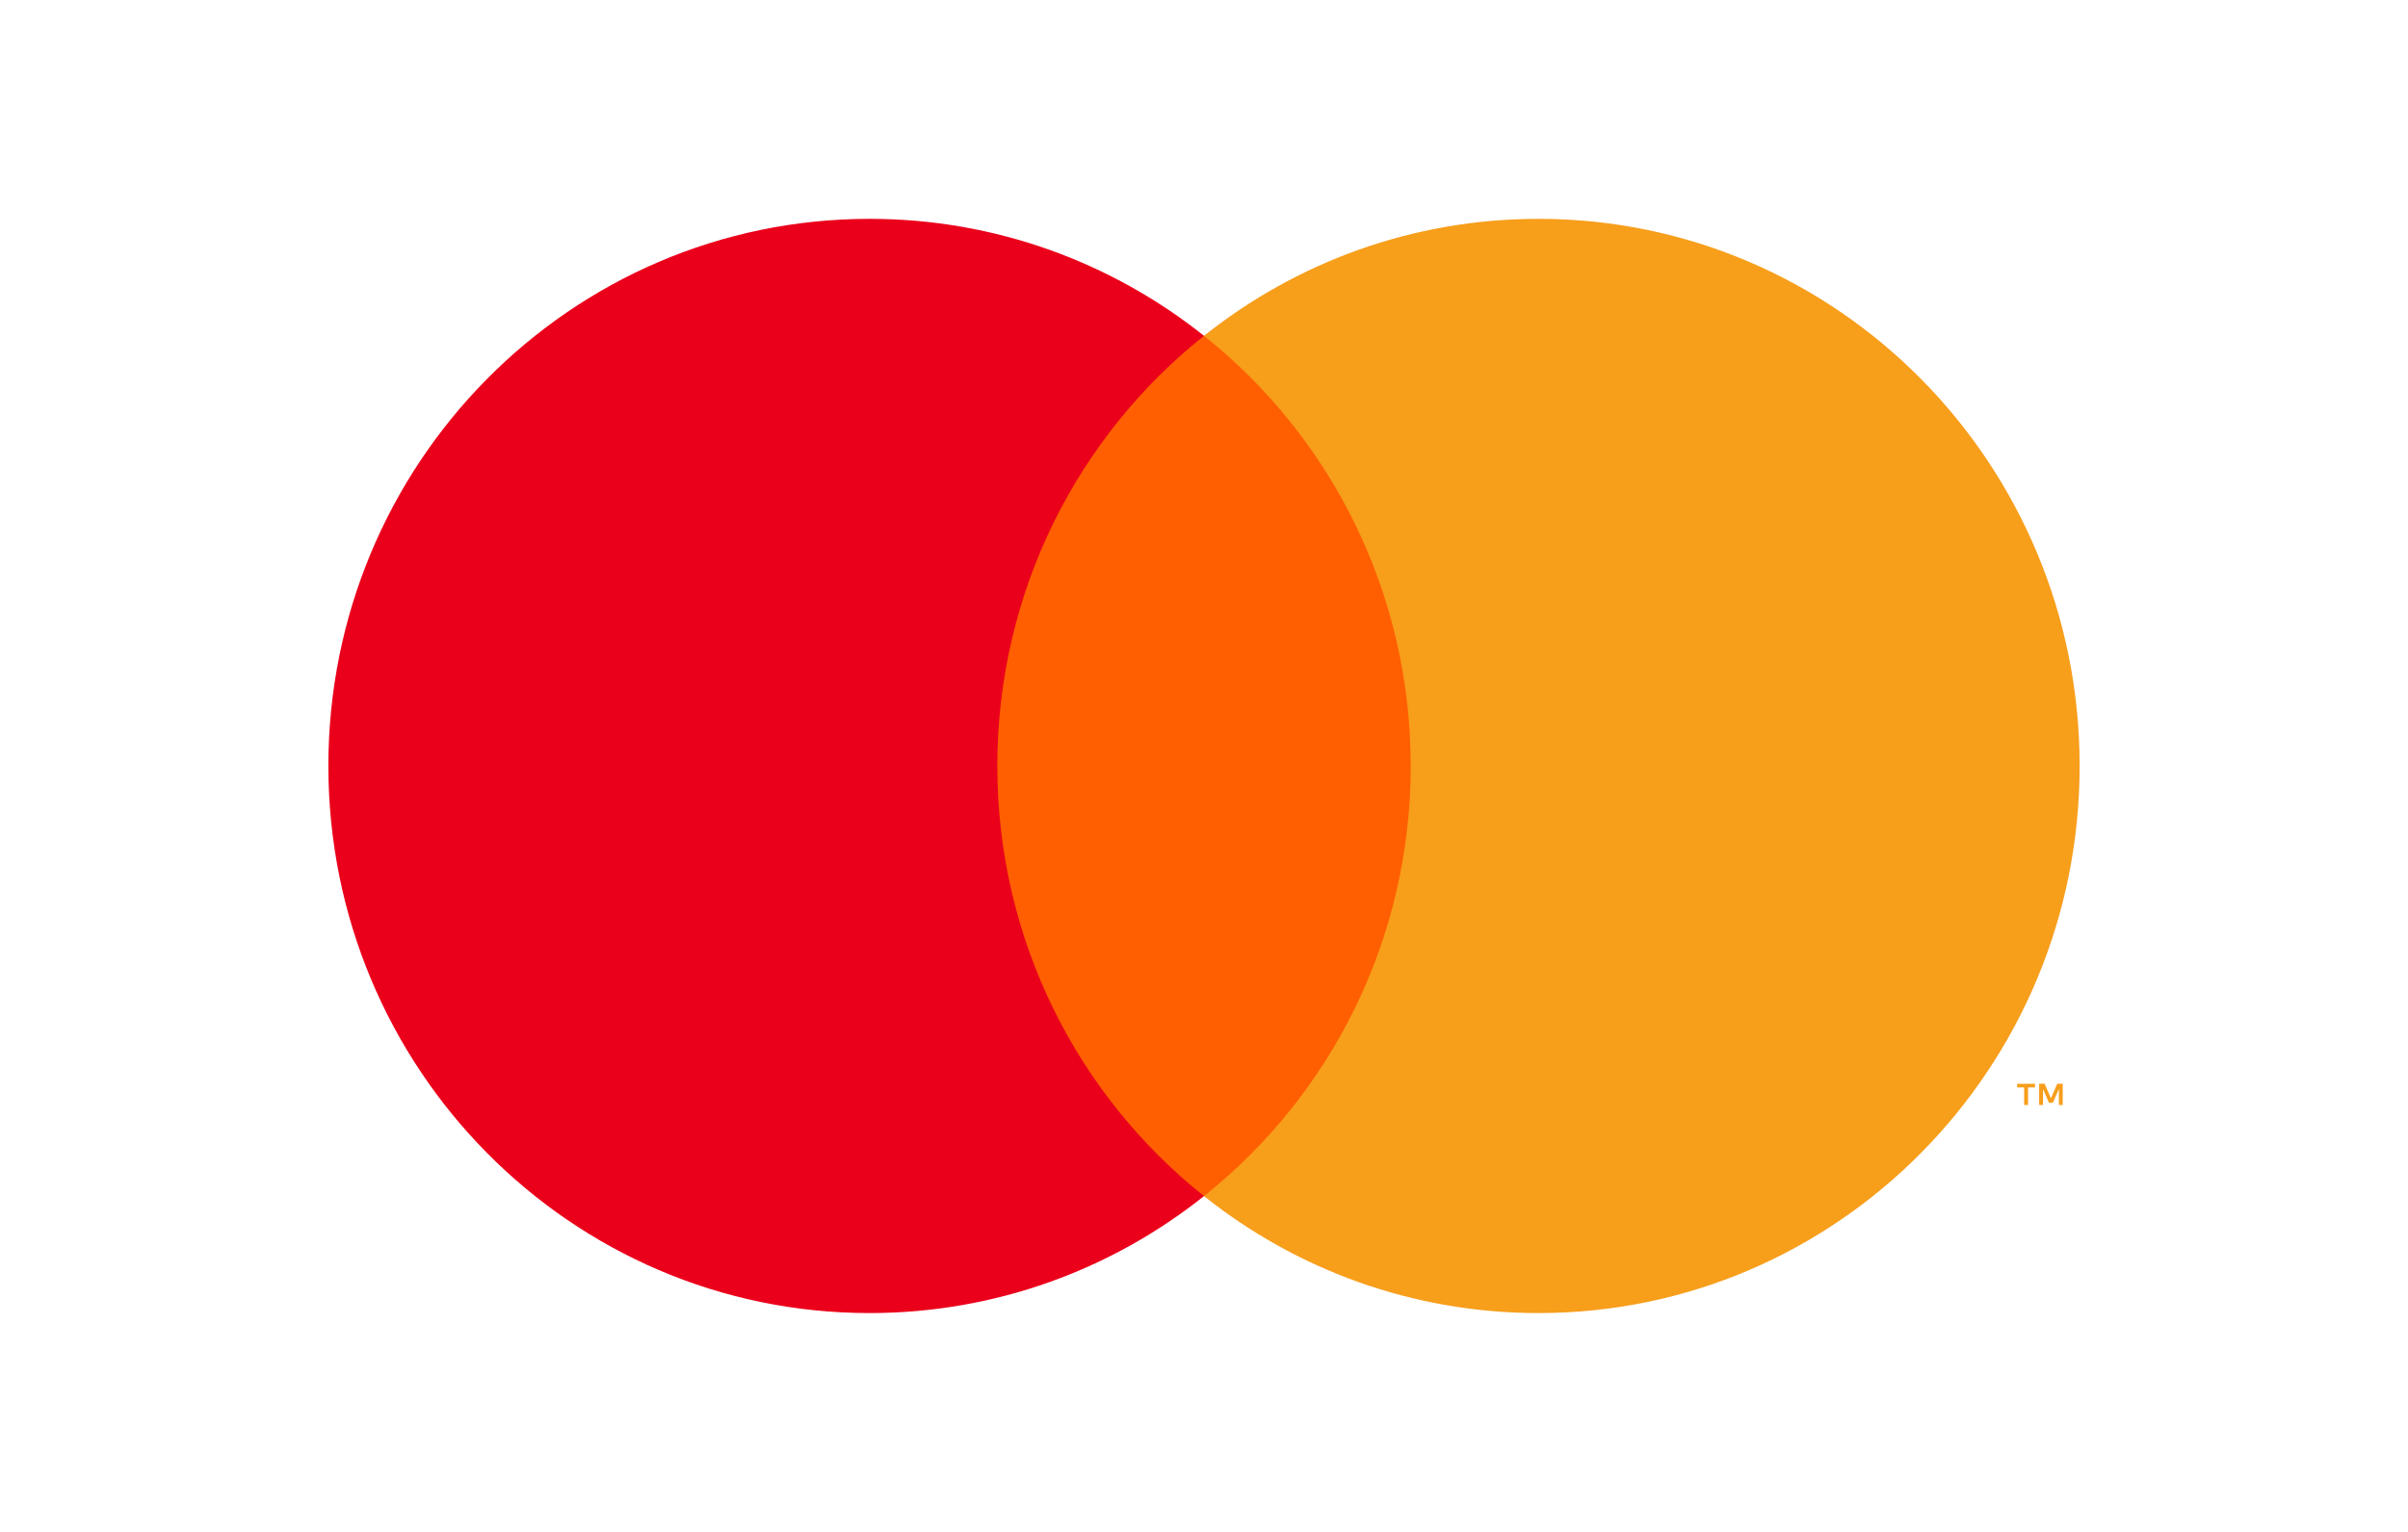
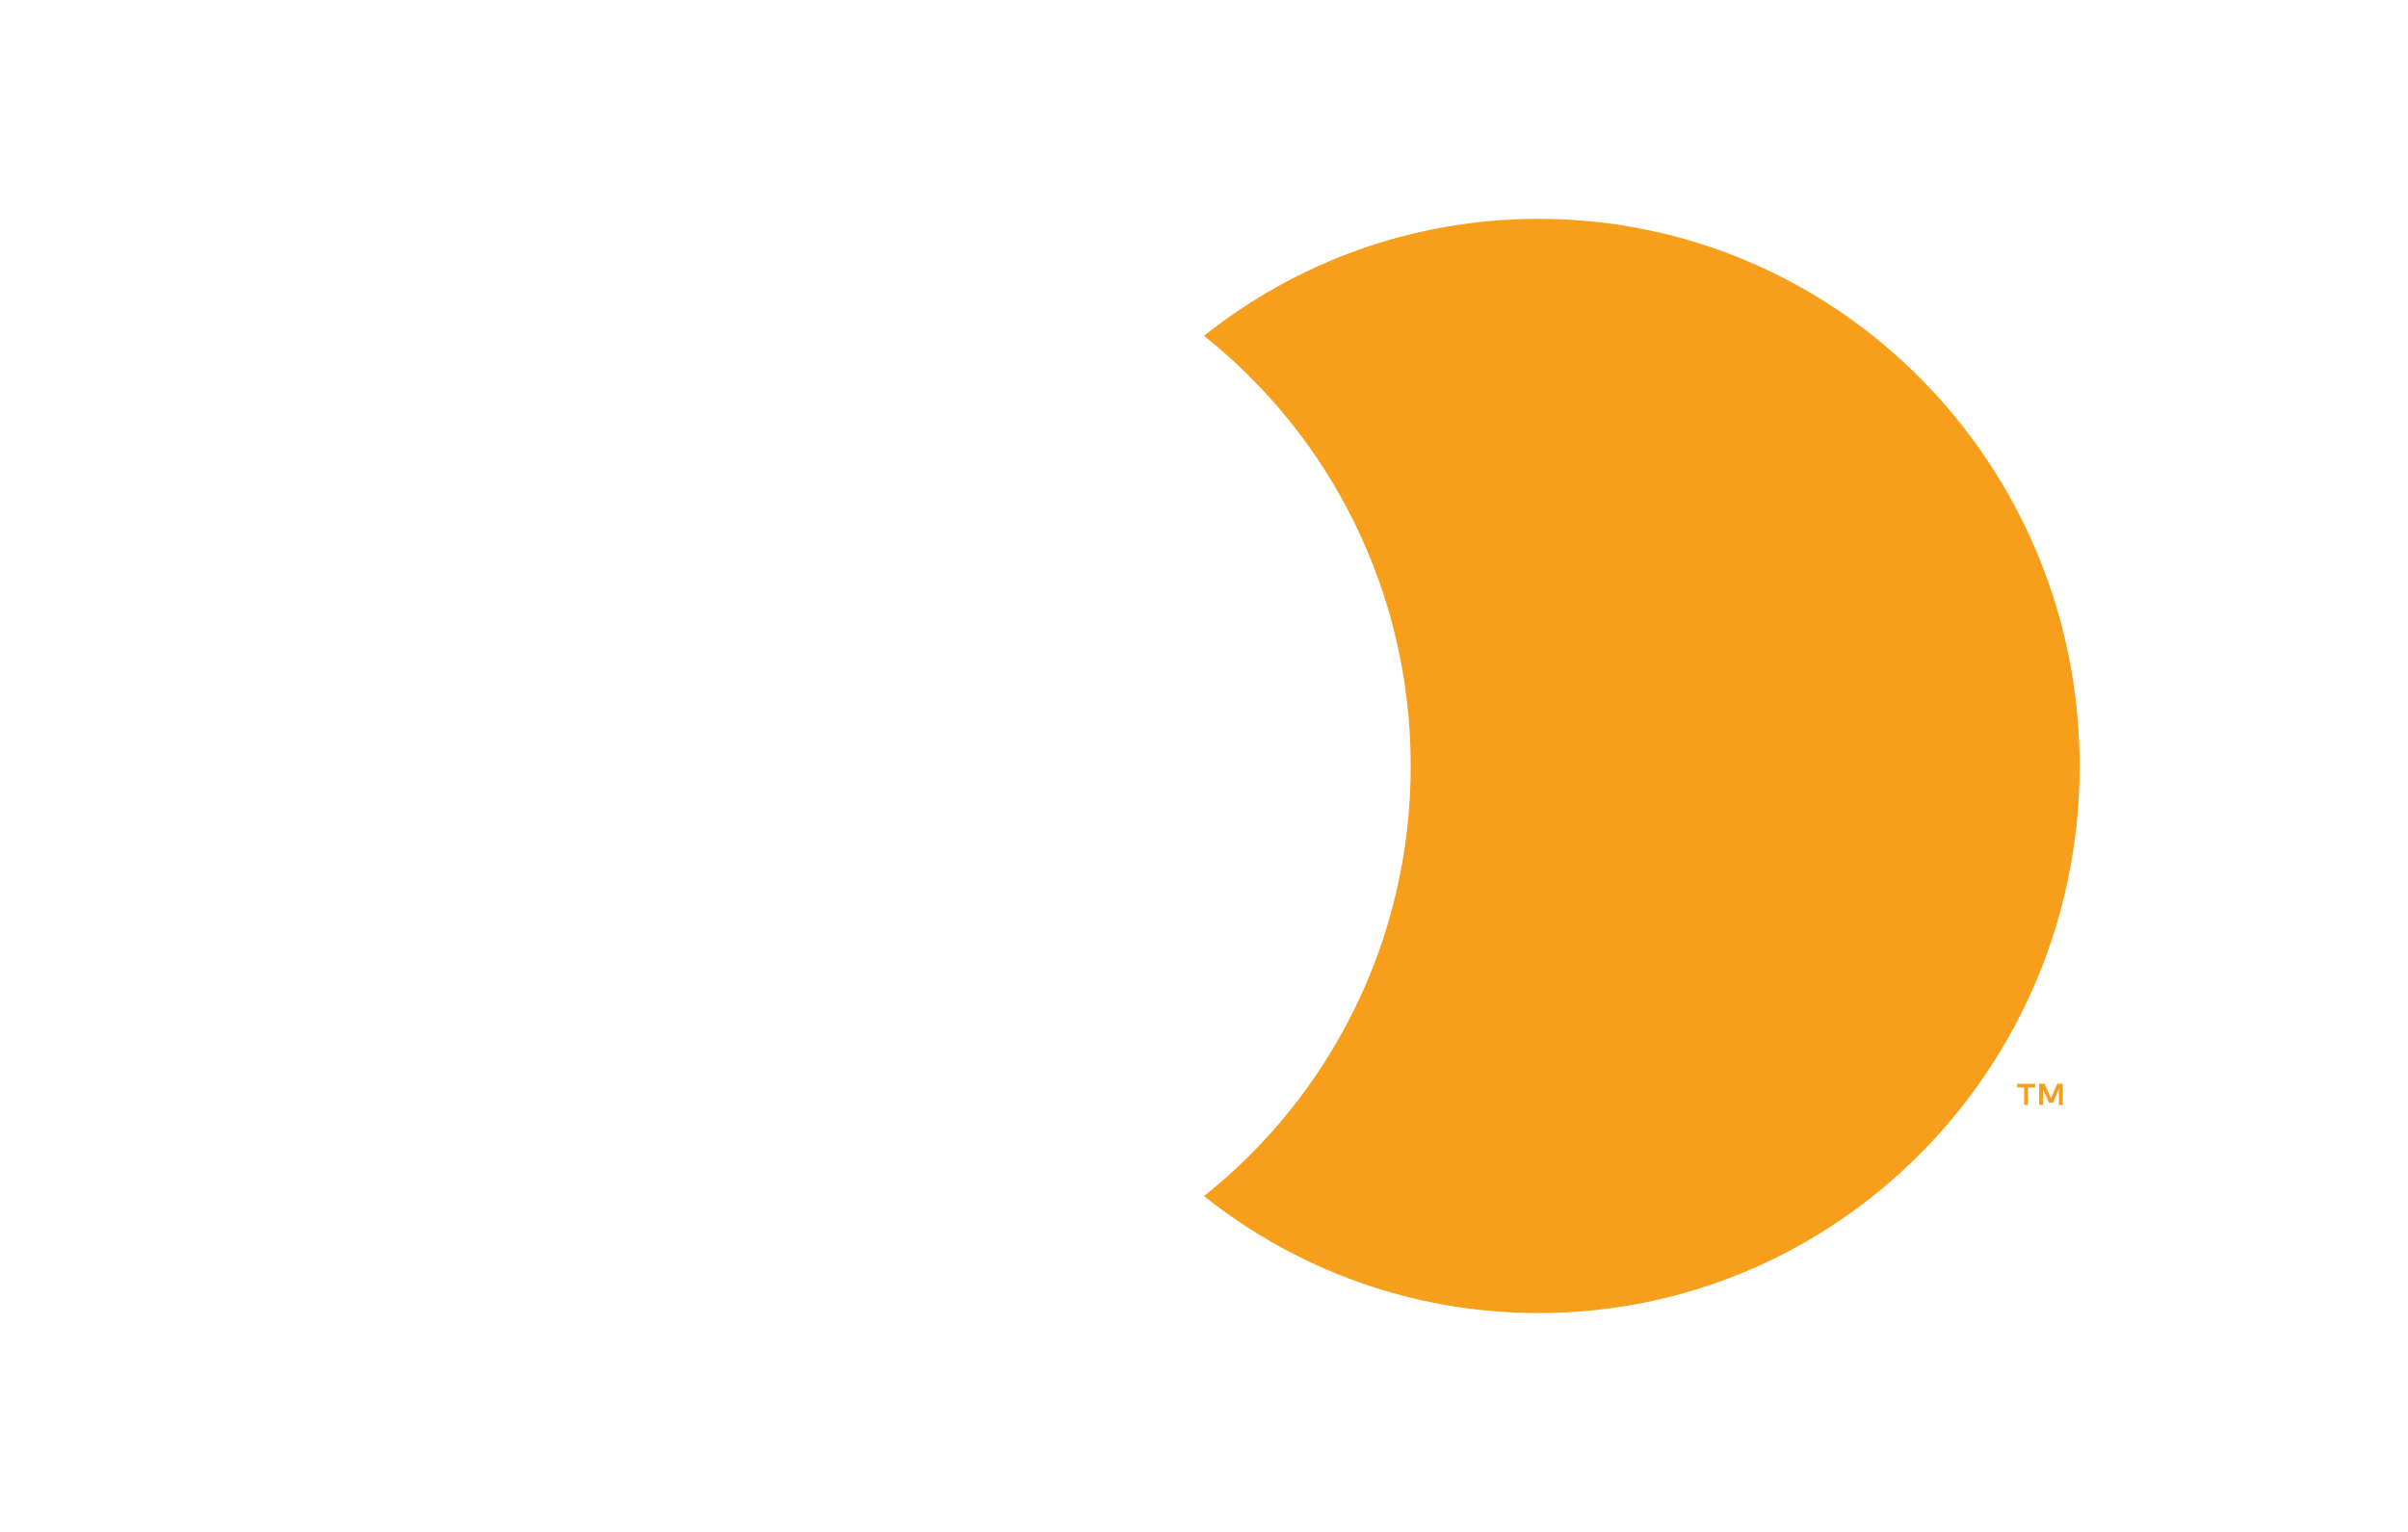
<svg xmlns="http://www.w3.org/2000/svg" width="44" height="28" viewBox="0 0 44 28" fill="none">
-   <rect width="44" height="28" fill="white" />
-   <path d="M26.327 6.138H17.674V21.862H26.327V6.138Z" fill="#FF5F00" />
-   <path d="M18.223 14C18.223 10.81 19.7 7.969 22 6.138C20.318 4.799 18.195 4 15.888 4C10.427 4 6 8.477 6 14C6 19.523 10.427 24 15.888 24C18.195 24 20.318 23.201 22 21.862C19.7 20.031 18.223 17.19 18.223 14Z" fill="#EB001B" />
  <path d="M38 14C38 19.523 33.573 24 28.112 24C25.805 24 23.682 23.201 22 21.862C24.3 20.031 25.777 17.19 25.777 14C25.777 10.81 24.3 7.969 22 6.138C23.682 4.799 25.805 4 28.112 4C33.573 4 38 8.477 38 14Z" fill="#F79E1B" />
  <path d="M37.057 20.197V19.875H37.185V19.809H36.858V19.875H36.986V20.197H37.057ZM37.691 20.197V19.808H37.591L37.476 20.075L37.36 19.808H37.26V20.196H37.331V19.904L37.439 20.156H37.512L37.621 19.903V20.196H37.691V20.197Z" fill="#F79E1B" />
</svg>